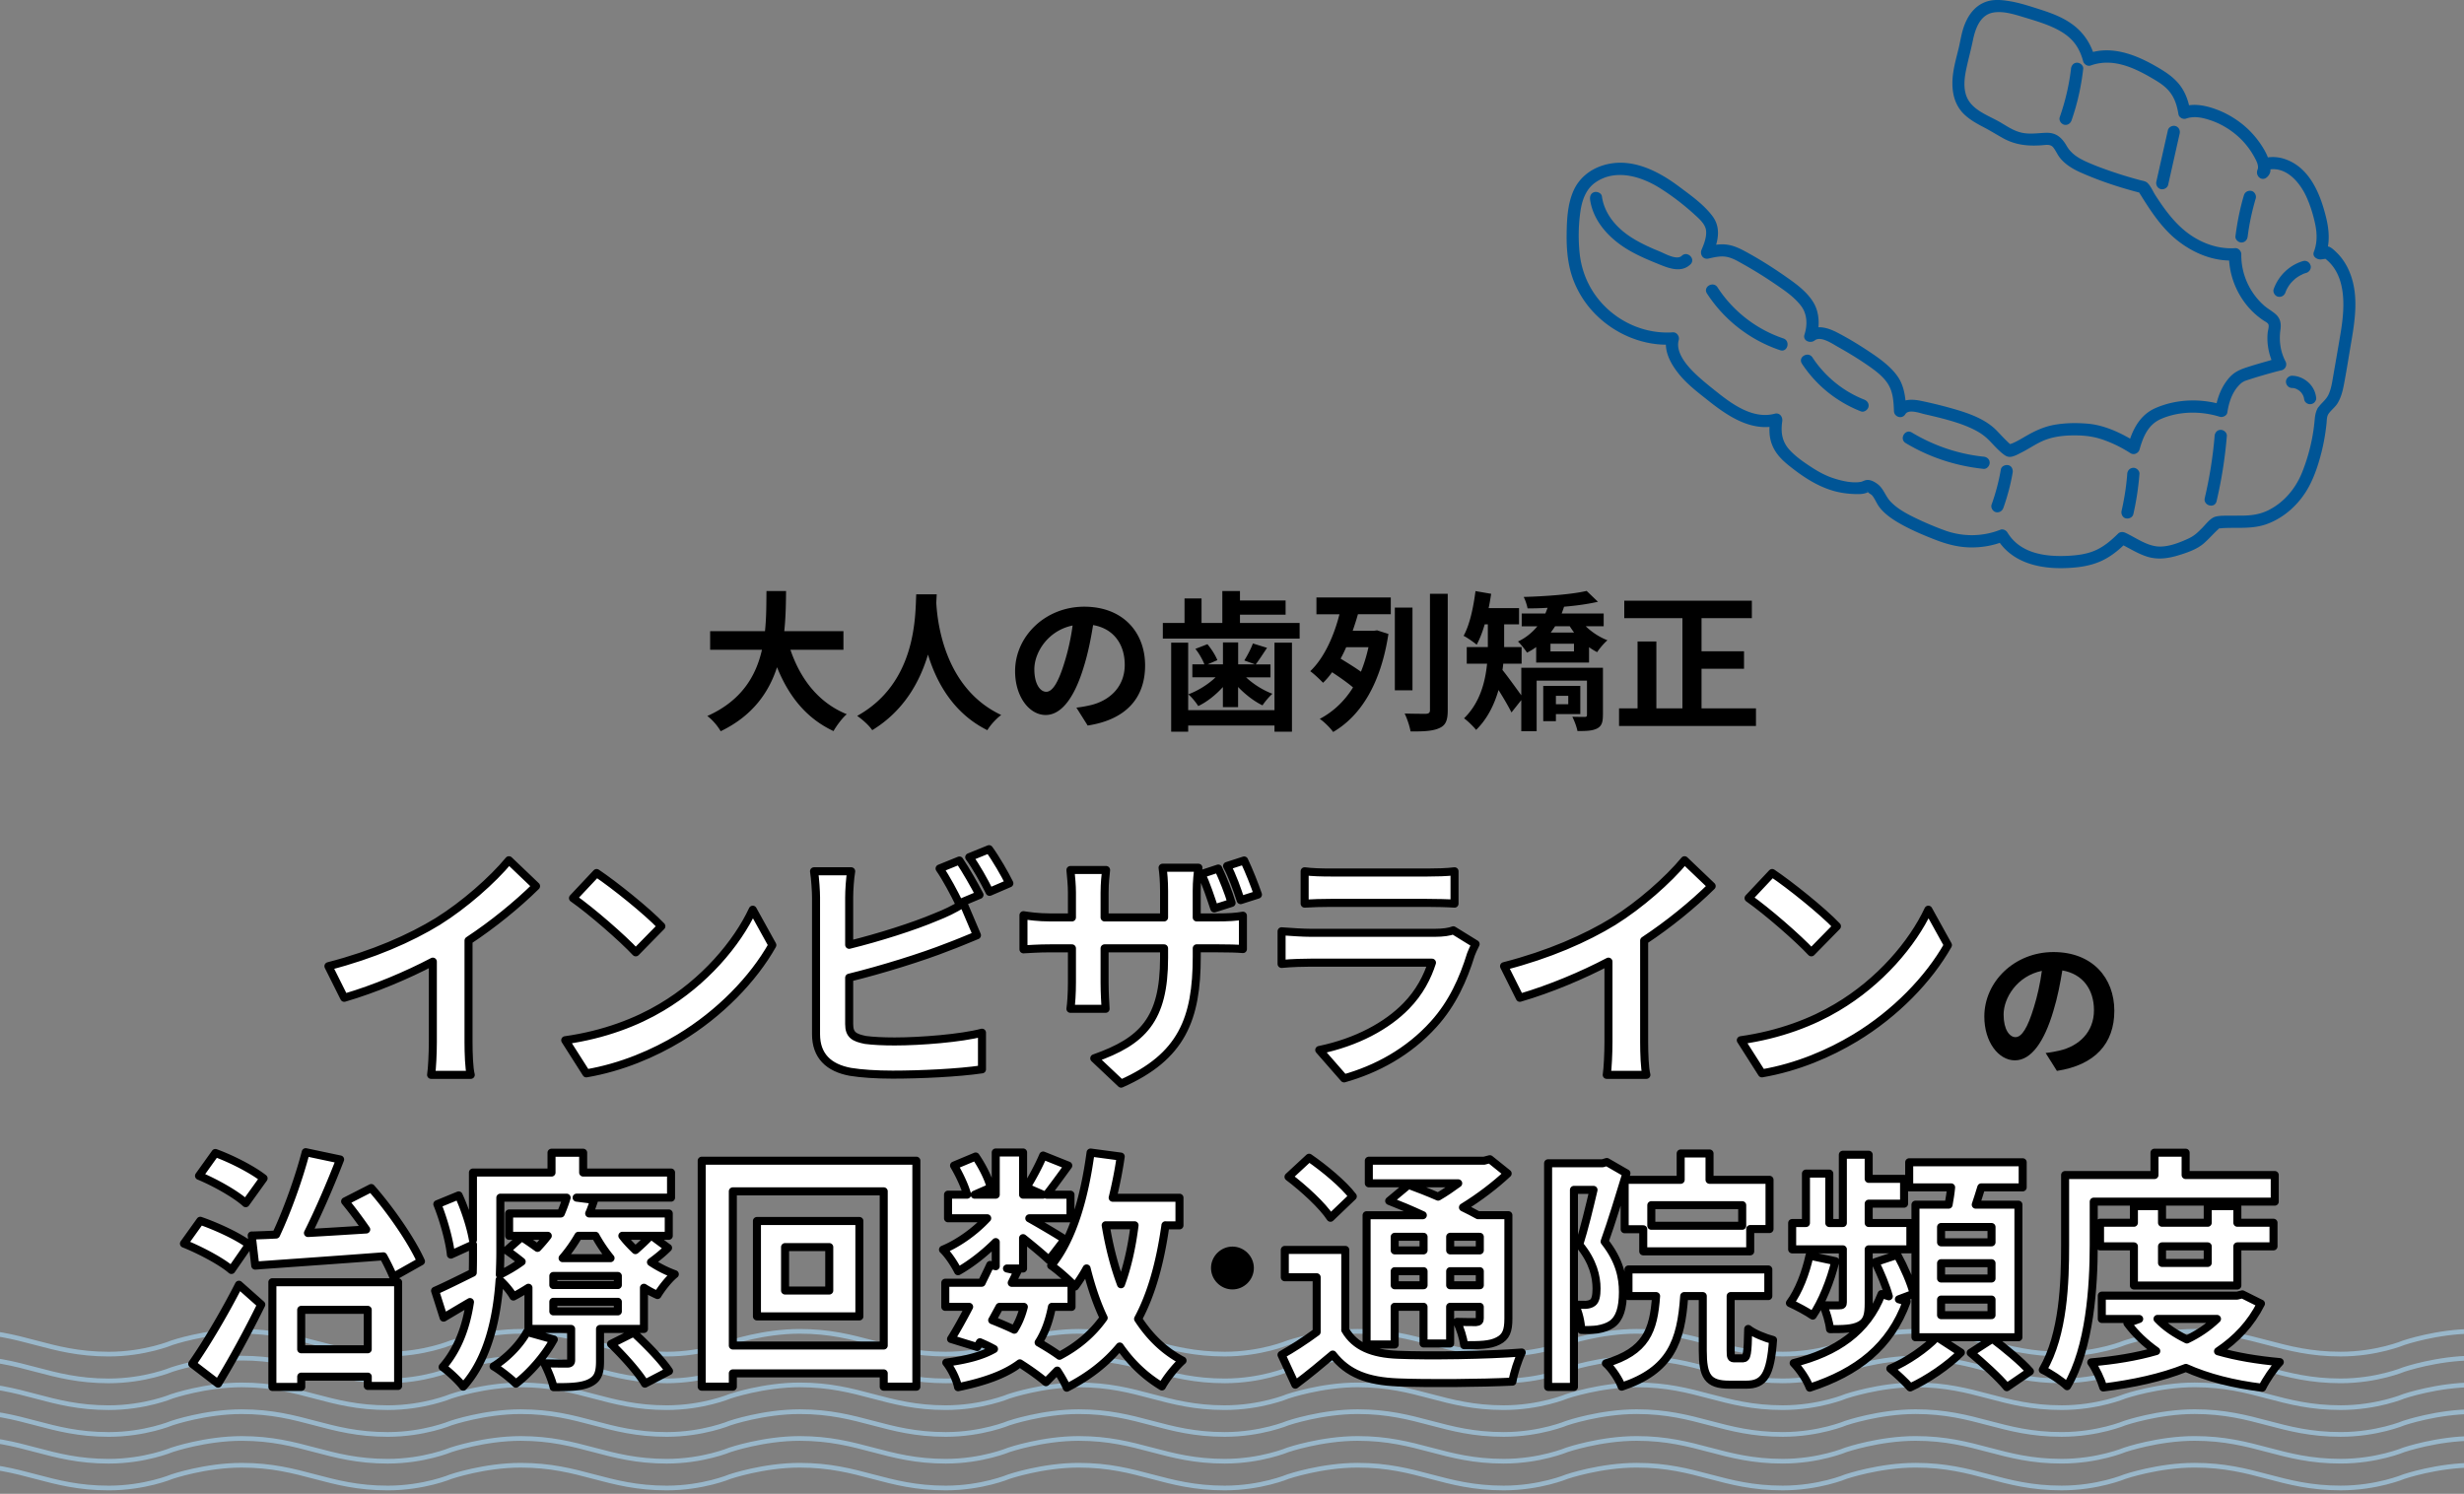
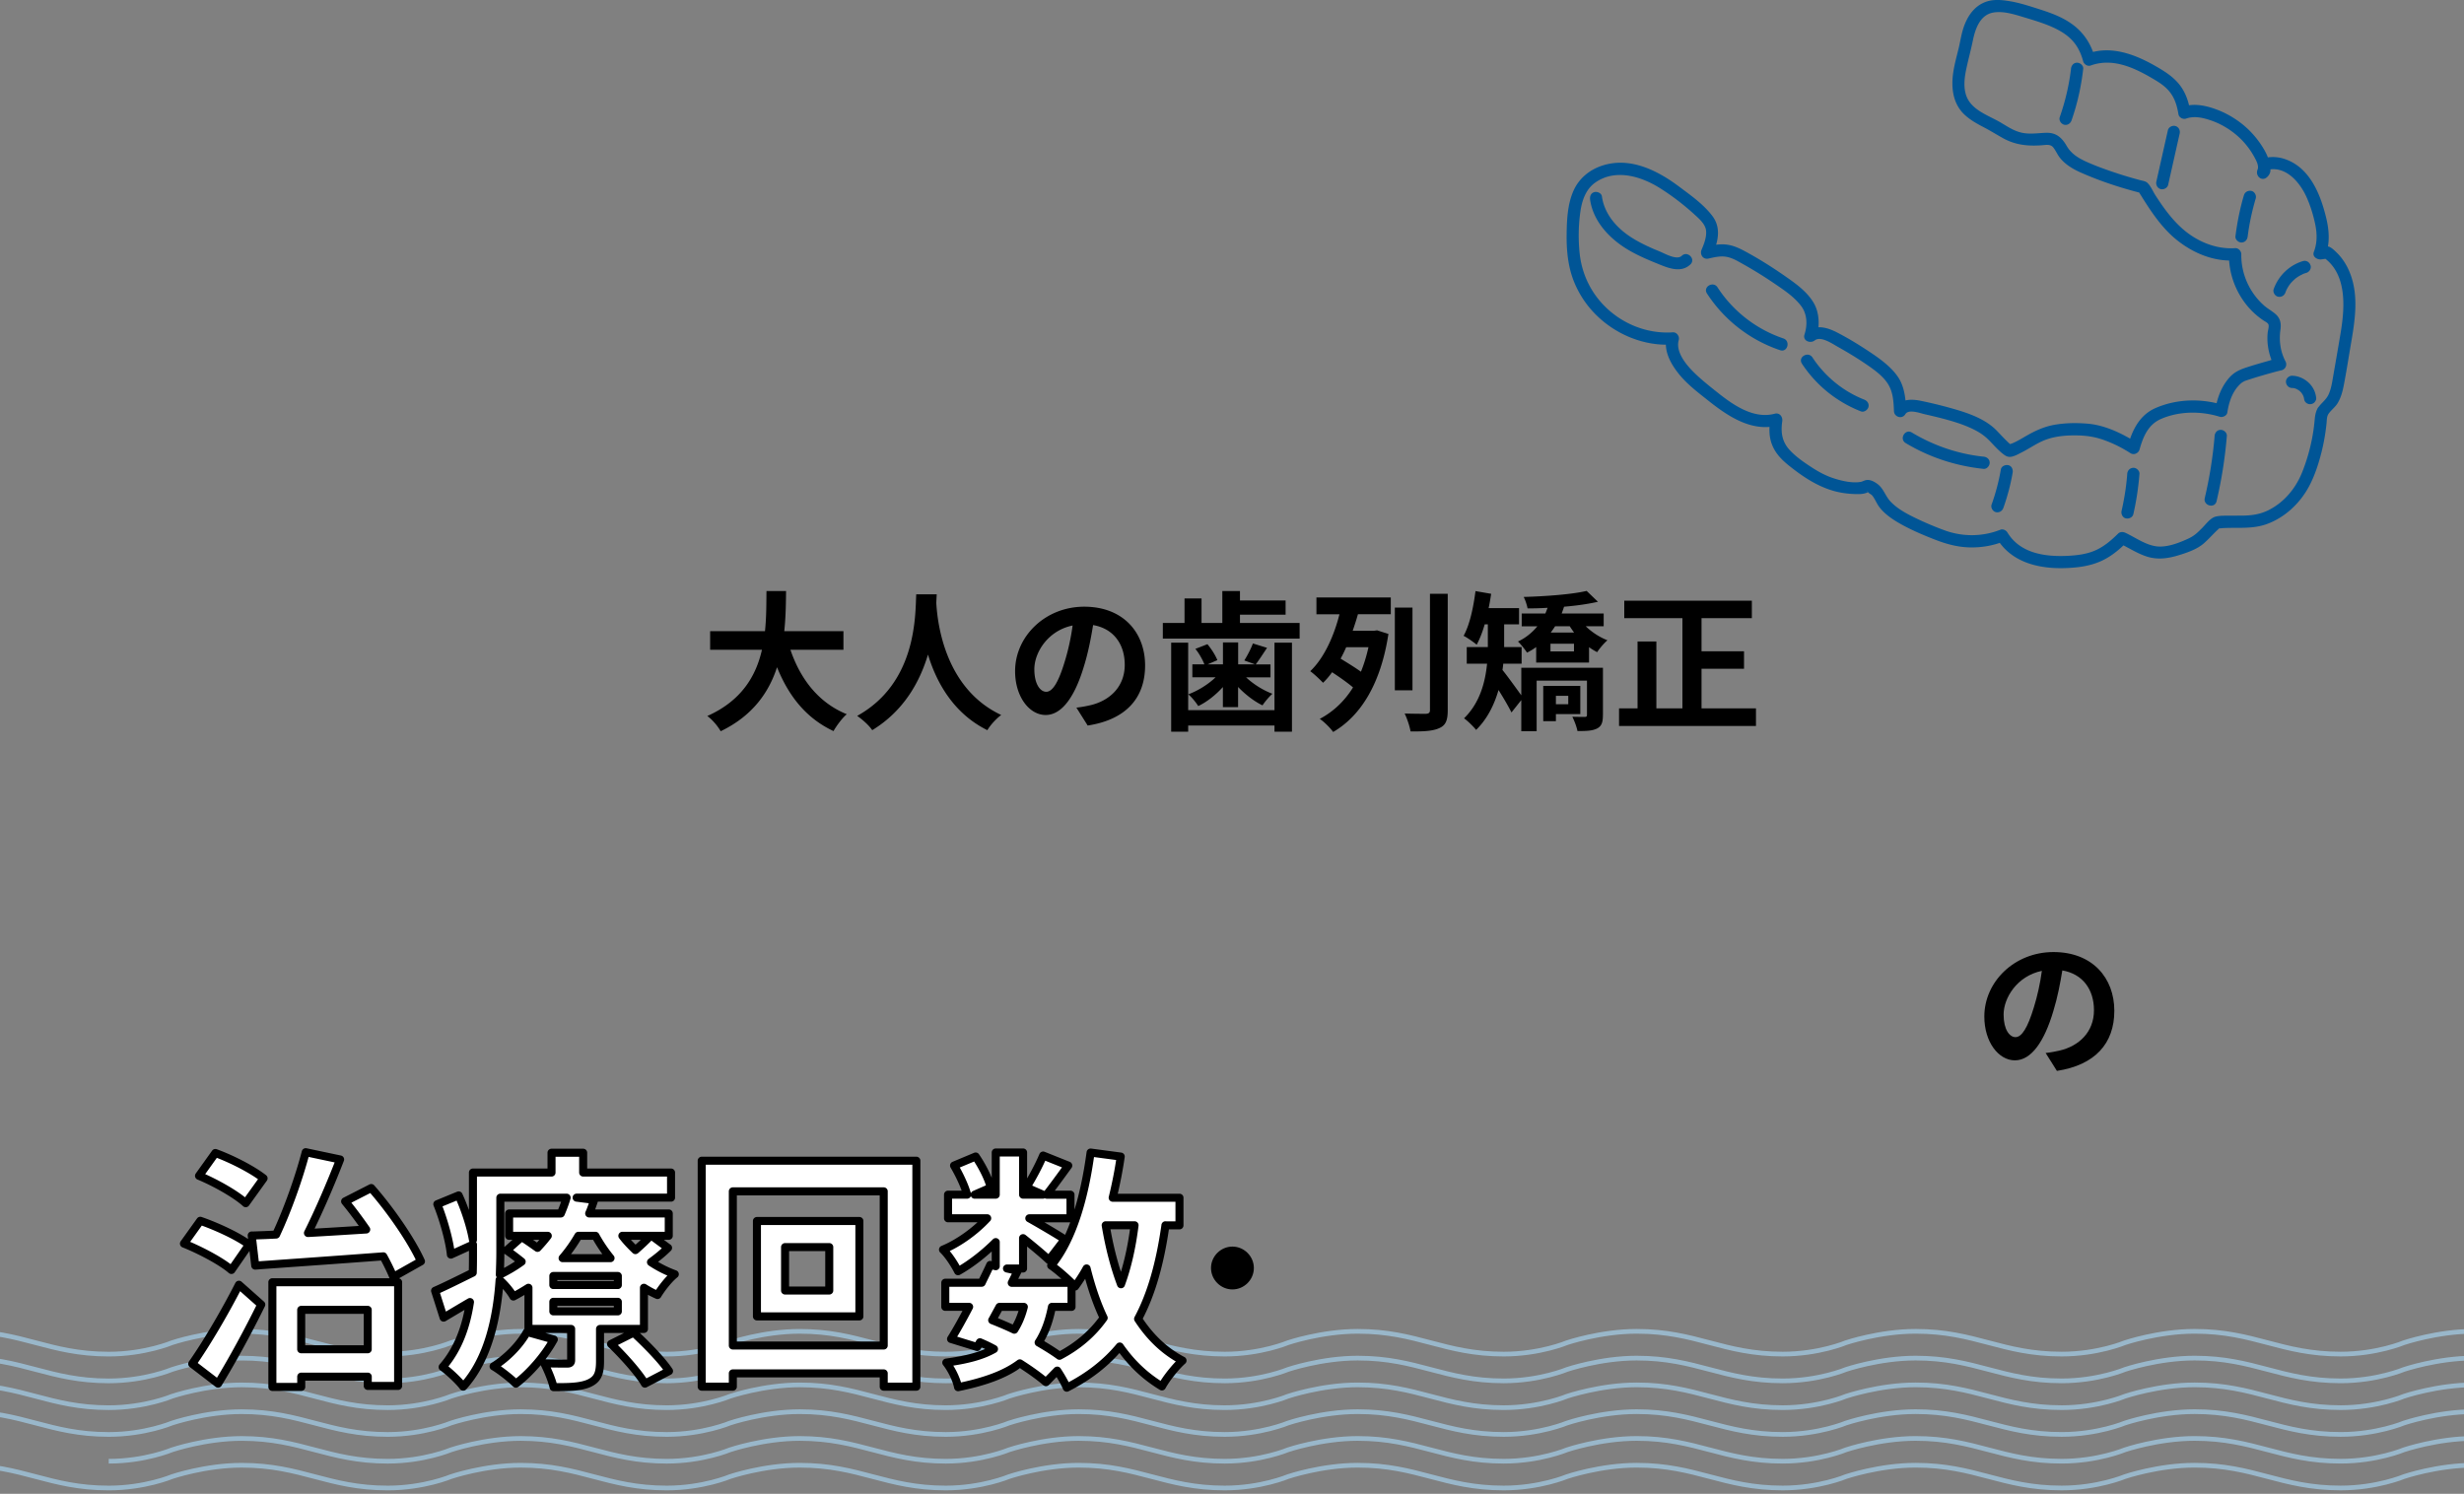
<svg xmlns="http://www.w3.org/2000/svg" viewBox="0 0 736 446.26">
  <rect x="0" y="0" width="736" height="446.26" fill="#808080" stroke="none" />
  <defs>
    <clipPath id="a">
      <path d="M0 396.26h736v50H0z" style="fill:none" />
    </clipPath>
  </defs>
  <path d="M695.37 123.88c.79-1.29 2.12-2.16 2.91-3.48.96-1.61 1.46-3.48 1.81-5.31.77-3.97 1.39-7.97 2.07-11.96 1.31-7.62 2.67-15.66-.81-22.92-.82-1.7-1.93-3.32-3.27-4.65-.61-.6-1.33-1.32-2.09-1.73-1.01-.54-2.51-.02-3.6.13l2.25 2.25c1.44-3.71 1.05-7.78.09-11.56s-2.18-7.35-4.2-10.51-4.66-5.5-8.11-6.65c-1.62-.54-3.35-.71-5.04-.47-1.03.14-1.87.35-2.41 1.33-.19.34-.27.68-.34 1.05-.05.26-.08.53-.08.8-.03.38-.01.42.04.1l2.87 2.21c1.36-3.22-.16-6.35-1.94-9.08-1.62-2.48-3.63-4.69-5.95-6.51s-4.97-3.31-7.8-4.33c-3.08-1.11-6.63-1.82-9.8-.68l2.25 1.27c-.44-2.69-1.31-5.33-2.94-7.54-1.86-2.52-4.4-4.15-7.07-5.7-6.24-3.62-13.53-6.5-20.71-3.91l2.25 1.27c-1.07-4.03-3.25-7.44-6.6-9.93s-7.21-3.74-11.04-4.95c-2.67-.85-5.36-1.69-8.13-2.12-2.16-.34-4.38-.53-6.5.14-3.72 1.19-5.88 4.44-7.03 8-.64 1.97-.92 4.02-1.41 6.03-.58 2.37-1.24 4.73-1.6 7.15-.69 4.66-.13 9.5 3.56 12.81 1.62 1.46 3.53 2.53 5.45 3.53s3.81 2.17 5.73 3.25c3.75 2.11 7.5 2.49 11.73 2.18 1.17-.09 2.56-.4 3.39.64.76.95 1.22 2.11 1.98 3.08 1.65 2.09 4 3.44 6.4 4.5 5.79 2.55 11.85 4.53 17.97 6.08l-1.09-.84c3.26 5.26 6.66 10.78 11.52 14.73s11.11 6.64 17.54 6.2l-1.83-1.83c-.09 6.24 2.4 12.39 6.77 16.85 1.08 1.1 2.28 2.08 3.56 2.94.42.28 1.26.67 1.46 1.18.24.63-.17 1.86-.23 2.53-.34 3.57.5 7.16 2.15 10.32l2.5-2.5c-1.29-.68-3.32.24-4.6.59-2.19.61-4.37 1.24-6.52 1.95s-3.75 1.51-5.21 3.26c-2.17 2.59-3.41 5.85-3.91 9.17l2.25-1.27c-6.51-2.01-13.89-1.83-20.18.94-4.81 2.12-6.92 6.6-8.29 11.41l2.68-1.09c-4.3-2.75-9.51-5.25-14.66-5.67-3.36-.28-6.81-.24-10.13.38-3.05.57-5.76 1.86-8.43 3.41-1.21.7-2.41 1.42-3.69 1.99-.33.15-.75.24-1.06.42l-.19.07c-.54.15-.25.21.88.18-.06.07-.5-.33-.58-.4-1.43-1.26-2.69-2.69-4.02-4.05-3.52-3.6-8.9-5.32-13.63-6.65-2.96-.83-5.98-1.56-8.99-2.18-2.78-.57-6.11-.59-7.74 2.16l3.4.92c-.13-3.46-.44-7.21-2.43-10.17s-5.25-5.36-8.26-7.37c-3.21-2.15-6.55-4.2-9.99-5.97-2.98-1.54-6.38-2.44-9.23-.18l3.05 1.78c1.08-3.36 1.02-7.44-.83-10.52-2.08-3.48-5.66-5.92-8.92-8.19-3.62-2.51-7.36-4.85-11.23-6.96-1.77-.97-3.62-1.86-5.64-2.14-2.21-.31-4.4.15-6.56.63l2.06 2.68c1.7-3.94 2.89-8.17.08-11.89-2.66-3.51-6.48-6.18-9.98-8.8-6.57-4.92-14.84-9.01-23.15-6.16-3.72 1.28-6.77 3.84-8.37 7.47-1.79 4.07-1.98 8.78-2.03 13.16-.05 4.65.41 9.46 2.14 13.81 1.44 3.63 3.58 6.93 6.31 9.72 6 6.15 14.64 9.79 23.26 9.2l-1.76-2.31c-1.19 4.2 1.33 8.46 3.96 11.58 2.45 2.91 5.64 5.3 8.61 7.66 5.75 4.57 12.91 9.31 20.61 7.24l-2.25-2.25c-.47 3.22-.56 6.18.99 9.14 1.39 2.66 3.69 4.5 6.02 6.28 4.37 3.35 9.2 6.18 14.72 7.02 1.34.2 2.7.32 4.06.33.76 0 1.54 0 2.28-.19.15-.04.3-.08.45-.13.22-.07.98-.29.64-.27.41-.03-.12-.04-.11-.01.03.19-.51-.73.25.17.3.35.82.5 1.13.89.83 1.04 1.29 2.34 2.09 3.41 1.82 2.42 4.78 4.23 7.42 5.63 2.95 1.57 6.06 2.88 9.17 4.09 3.34 1.3 6.67 2.23 10.27 2.33s7.06-.49 10.33-1.79l-2.06-.84c4.41 7.29 12.84 9.14 20.82 8.8 3.41-.14 6.82-.58 9.98-1.94s5.61-3.43 7.95-5.74l-2.21.29c2.81 1.31 5.42 3.09 8.4 4.01 3.14.97 6.27.5 9.35-.44 2.57-.79 5.44-1.76 7.5-3.54 1.52-1.32 2.83-2.87 4.32-4.22.09-.09.19-.17.29-.26.22-.18-.06-.11.09-.07.43.1-1.07.03-.02.06.35.01.73-.06 1.09-.08 1.58-.09 3.17-.07 4.76-.08 2.87 0 5.69-.16 8.4-1.16 5.33-1.98 9.71-6.09 12.42-11.06 1.77-3.26 2.95-6.93 3.85-10.52.48-1.93.86-3.88 1.14-5.84.13-.92.25-1.84.34-2.76.08-.82.05-1.71.43-2.46 1.07-2.09-2.08-3.94-3.15-1.84-.71 1.39-.78 2.78-.93 4.31-.17 1.66-.42 3.31-.75 4.95-.66 3.3-1.61 6.53-2.85 9.66-1.93 4.9-5.47 9.19-10.26 11.52-2.38 1.16-4.88 1.52-7.5 1.55-1.32.02-2.65 0-3.97.02s-2.95-.06-4.26.31c-1.53.44-2.85 2.29-3.92 3.36-1.55 1.56-2.45 2.42-4.4 3.3-2.86 1.29-6.52 2.7-9.7 2.12s-5.95-2.63-8.85-3.98c-.75-.35-1.6-.32-2.21.29-1.97 1.95-4.09 3.77-6.64 4.92s-5.45 1.53-8.25 1.67c-6.76.34-14.31-.66-18.12-6.97-.38-.63-1.31-1.13-2.06-.84-5.37 2.13-11.25 2.18-16.67.21a95.019 95.019 0 0 1-8.71-3.68c-2.67-1.29-5.53-2.82-7.56-5.02-1.52-1.65-2.02-3.9-3.94-5.25-.84-.59-1.84-1.15-2.89-1.11-.82.03-1.37.46-1.96.57-2.49.45-5.56-.26-7.93-1.01s-4.44-1.85-6.47-3.15c-2.42-1.56-5-3.31-6.94-5.45-2.25-2.5-2.59-5.27-2.13-8.5.19-1.33-.78-2.64-2.25-2.25-6.27 1.68-12.4-2.6-17.05-6.31-2.55-2.03-5.18-4.09-7.47-6.42s-5.09-5.95-4.15-9.27c.31-1.08-.57-2.39-1.76-2.31-6.54.45-13.07-1.73-18.17-5.84-5.56-4.49-8.95-10.77-9.68-17.88-.41-4.04-.35-8.29.23-12.32.47-3.34 1.62-6.74 4.5-8.74 5.91-4.12 13.5-1.88 19.09 1.59 3.7 2.3 7.29 5.06 10.51 8 1.34 1.22 3.22 2.84 3.44 4.75s-.58 3.99-1.32 5.72c-.62 1.44.4 3.06 2.06 2.68s3.51-.83 5.28-.53 3.22 1.18 4.7 2c3.37 1.88 6.66 3.91 9.85 6.09 2.79 1.91 5.78 3.88 7.84 6.62 1.84 2.44 1.91 5.68 1 8.5-.62 1.91 1.75 2.8 3.05 1.78 1.79-1.42 5.22.96 6.75 1.82 2.87 1.61 5.69 3.3 8.41 5.15 2.38 1.62 5.12 3.52 6.69 5.98s1.71 5.38 1.82 8.16c.07 1.78 2.45 2.52 3.4.92s4.39-.31 5.73 0c2.63.6 5.26 1.22 7.85 1.98s5.11 1.65 7.48 2.91c1.69.9 2.95 1.86 4.25 3.22 1.2 1.25 2.37 2.57 3.73 3.66.6.48 1.24.96 2.05.98 1.22.03 2.61-.81 3.67-1.34 2.5-1.25 4.79-2.96 7.45-3.88 2.9-1.01 5.97-1.24 9.03-1.19s5.61.46 8.41 1.5 5.23 2.29 7.62 3.82c1.01.64 2.37 0 2.68-1.09 1.08-3.83 2.56-7.47 6.43-9.15 5.48-2.38 11.92-2.39 17.55-.65.86.27 2.1-.32 2.25-1.27.41-2.71 1.27-5.57 3.08-7.69.43-.5.9-.98 1.45-1.36.09-.06.9-.46.34-.23.65-.26 1.33-.48 2-.69 1.91-.62 3.83-1.18 5.76-1.72.77-.22 1.55-.43 2.33-.63.27-.07.55-.13.82-.2.51-.14.08-.01 0-.02l-.92-.25h.01c1.64.86 3.35-.85 2.5-2.49-1.56-2.99-1.97-6.21-1.5-9.53.25-1.8-.04-3.33-1.46-4.58-1.08-.95-2.36-1.62-3.44-2.57-4.37-3.86-6.88-9.48-6.8-15.31.01-.94-.85-1.89-1.83-1.83-5.84.4-11.56-2.06-15.88-5.92-2.17-1.94-4.03-4.2-5.72-6.57-.77-1.09-1.52-2.21-2.24-3.33s-1.39-2.77-2.36-3.67c-.58-.54-1.43-.62-2.17-.82s-1.51-.41-2.26-.62c-1.66-.47-3.3-.98-4.94-1.52-3-1-6.01-2.07-8.89-3.37-2.42-1.1-4.51-2.38-5.87-4.72-1.44-2.47-3.12-4.01-6.14-3.92-2.38.07-4.78.49-7.14 0s-4.25-1.76-6.27-2.97c-3.81-2.29-9.23-3.81-10.59-8.58-.74-2.59-.32-5.35.24-7.93s1.3-5.29 1.85-7.96c.72-3.53 2.12-7.82 6.19-8.49 3.09-.52 6.54.65 9.46 1.53 2.68.81 5.4 1.62 7.96 2.75 2.1.93 4.14 2.08 5.77 3.71 1.83 1.82 2.93 4.09 3.59 6.57.24.9 1.32 1.61 2.25 1.27 6.27-2.27 12.45.39 17.89 3.54 2.14 1.24 4.33 2.5 5.85 4.52s2.09 4.21 2.48 6.54c.15.93 1.39 1.58 2.25 1.27 2.48-.89 5.09-.27 7.51.56 2.26.77 4.39 1.93 6.31 3.35s3.51 3.02 4.87 4.86c.7.95 1.33 1.96 1.88 3 .49.93 1.26 2.39.8 3.47-.77 1.82 1.24 3.73 2.87 2.21.47-.44.79-.95.94-1.58.1-.45-.04-1.03.22-1.4l-1.09.84c5.45-1.28 9.62 3.6 11.64 8.02 1.15 2.51 1.99 5.23 2.58 7.92.63 2.87.74 5.77-.34 8.55-.57 1.46 1.04 2.41 2.25 2.25.73-.1 1.46-.21 2.19-.31l-1.41-.18c6.81 4.9 6.23 14.58 5.06 21.87-.73 4.49-1.53 8.98-2.31 13.47-.32 1.85-.59 3.8-1.39 5.52s-2.35 2.65-3.29 4.19c-1.23 2.01 1.92 3.84 3.15 1.84Z" style="fill:#005596" />
  <path d="M474.96 59.63c.95 6.65 5.97 11.82 11.55 15.1 3.09 1.81 6.42 3.17 9.74 4.5 2.82 1.13 6.18 2.14 8.67-.23 1.7-1.62-.88-4.2-2.58-2.58-1.48 1.42-5.09-.69-6.57-1.29-2.81-1.15-5.59-2.4-8.17-4.01-4.53-2.82-8.34-7.02-9.11-12.46-.14-.98-1.38-1.5-2.25-1.27-1.05.28-1.41 1.27-1.27 2.25ZM509.87 87.67a42.092 42.092 0 0 0 21.85 16.95c2.23.75 3.19-2.77.97-3.52-8.04-2.7-15.06-8.15-19.67-15.27-1.27-1.96-4.43-.14-3.15 1.84ZM538.23 108.63c4.26 6.48 10.41 11.43 17.62 14.26.92.36 2-.4 2.25-1.27.28-1.03-.35-1.88-1.27-2.25-6.28-2.46-11.74-6.95-15.44-12.58-1.28-1.96-4.45-.13-3.15 1.84ZM592.48 136.42c-7.57-.79-14.89-3.29-21.41-7.21-2.02-1.21-3.86 1.94-1.84 3.15 7.1 4.27 15.03 6.85 23.26 7.71.98.1 1.83-.91 1.83-1.83 0-1.07-.84-1.72-1.83-1.83ZM635.41 141.57c-.29 3.76-.84 7.31-1.69 11.03-.21.93.28 2.02 1.27 2.25.93.21 2.02-.28 2.25-1.27.9-3.95 1.5-7.96 1.82-12 .07-.95-.89-1.87-1.83-1.83-1.05.05-1.75.8-1.83 1.83ZM661.51 130.24c-.52 6.25-1.51 12.43-2.94 18.53-.54 2.28 2.98 3.26 3.52.97a132.52 132.52 0 0 0 3.07-19.5c.08-.98-.9-1.83-1.83-1.83-1.06 0-1.74.84-1.83 1.83ZM691.86 118.93c-.12-1-.36-1.89-.85-2.78-.38-.71-.91-1.37-1.5-1.91-1.34-1.21-3.04-1.96-4.86-1.99-.96-.02-1.87.85-1.83 1.83s.8 1.81 1.83 1.83c.2 0 .4.02.61.04l-.49-.07c.45.06.89.19 1.31.36l-.44-.18c.47.2.9.45 1.31.76l-.37-.29c.4.31.76.67 1.07 1.07l-.29-.37c.29.38.53.8.73 1.24l-.18-.44c.17.42.3.86.36 1.31l-.07-.49v.08c.07.5.17.92.54 1.29.32.32.84.55 1.29.53s.96-.18 1.29-.53c.3-.33.59-.82.53-1.29ZM687.94 77.99c-4.1 1.2-7.36 4.37-8.79 8.38-.32.9.36 2.04 1.27 2.25 1.02.23 1.9-.31 2.25-1.27.04-.1.07-.21.11-.31.04-.11.22-.45-.02.03.1-.2.18-.4.28-.6a11.021 11.021 0 0 1 .99-1.59c.23-.32-.27.33-.02.02.07-.09.14-.17.21-.26.27-.32.57-.63.88-.92.15-.14.3-.28.45-.41.08-.07.17-.14.26-.21.31-.25-.34.25-.02.01.35-.25.69-.49 1.06-.7s.76-.38 1.13-.58c-.45.24-.15.06-.03.01.1-.04.21-.08.31-.12.21-.07.42-.14.63-.2.92-.27 1.58-1.3 1.27-2.25s-1.26-1.56-2.25-1.27ZM670.26 58.32c-1.19 4.02-2.01 8.13-2.53 12.29-.12.95.92 1.87 1.83 1.83 1.09-.05 1.7-.81 1.83-1.83.46-3.71 1.31-7.63 2.4-11.32.27-.92-.33-2.03-1.27-2.25s-1.96.29-2.25 1.27ZM647.55 38.92c-1.15 5.1-2.29 10.21-3.44 15.31-.22.96.29 1.98 1.27 2.25.92.25 2.03-.31 2.25-1.27 1.15-5.1 2.29-10.21 3.44-15.31.22-.96-.29-1.98-1.27-2.25-.92-.25-2.03.31-2.25 1.27ZM618.61 20.55c-.57 4.92-1.73 9.77-3.36 14.44-.33.93.37 2 1.27 2.25 1.01.28 1.92-.34 2.25-1.27 1.75-5 2.89-10.16 3.49-15.41.11-.98-.92-1.83-1.83-1.83-1.08 0-1.71.84-1.83 1.83ZM597.66 140.24c-.62 3.57-1.54 7.09-2.77 10.5-.32.9.36 2.04 1.27 2.25 1.03.23 1.9-.31 2.25-1.27 1.22-3.41 2.15-6.93 2.77-10.5.16-.94-.25-2.01-1.27-2.25-.89-.2-2.07.27-2.25 1.27Z" style="fill:#005596" />
  <g style="clip-path:url(#a)">
-     <path d="M768.04 402.93c-9.32-2.01-16.85-5.22-29.17-5.22-10.83 0-20.83 3.4-20.83 3.4s-8.05 3.4-18.88 3.4c-17.92 0-25.7-6.8-43.62-6.8-10.83 0-20.83 3.4-20.83 3.4s-8.06 3.4-18.89 3.4c-17.92 0-25.69-6.8-43.61-6.8-10.83 0-20.83 3.4-20.83 3.4s-8.05 3.4-18.89 3.4c-17.92 0-25.7-6.8-43.61-6.8-10.83 0-20.83 3.4-20.83 3.4s-8.06 3.4-18.89 3.4c-17.92 0-25.69-6.8-43.61-6.8-10.84 0-20.84 3.4-20.84 3.4s-8.05 3.4-18.89 3.4c-17.92 0-25.69-6.8-43.6-6.8-10.84 0-20.84 3.4-20.84 3.4s-8.06 3.4-18.89 3.4c-17.91 0-25.69-6.8-43.61-6.8-10.84 0-20.84 3.4-20.84 3.4s-8.05 3.4-18.89 3.4c-17.92 0-25.69-6.8-43.61-6.8-10.84 0-20.84 3.4-20.84 3.4s-8.06 3.4-18.89 3.4c-17.92 0-25.69-6.8-43.61-6.8-10.83 0-20.83 3.4-20.83 3.4s-8.06 3.4-18.89 3.4c-17.92 0-25.69-6.8-43.61-6.8-10.83 0-20.83 3.4-20.83 3.4M768.04 410.93c-9.32-2.01-16.85-5.22-29.17-5.22-10.83 0-20.83 3.4-20.83 3.4s-8.05 3.4-18.88 3.4c-17.92 0-25.7-6.8-43.62-6.8-10.83 0-20.83 3.4-20.83 3.4s-8.06 3.4-18.89 3.4c-17.92 0-25.69-6.8-43.61-6.8-10.83 0-20.83 3.4-20.83 3.4s-8.05 3.4-18.89 3.4c-17.92 0-25.7-6.8-43.61-6.8-10.83 0-20.83 3.4-20.83 3.4s-8.06 3.4-18.89 3.4c-17.92 0-25.69-6.8-43.61-6.8-10.84 0-20.84 3.4-20.84 3.4s-8.05 3.4-18.89 3.4c-17.92 0-25.69-6.8-43.6-6.8-10.84 0-20.84 3.4-20.84 3.4s-8.06 3.4-18.89 3.4c-17.91 0-25.69-6.8-43.61-6.8-10.84 0-20.84 3.4-20.84 3.4s-8.05 3.4-18.89 3.4c-17.92 0-25.69-6.8-43.61-6.8-10.84 0-20.84 3.4-20.84 3.4s-8.06 3.4-18.89 3.4c-17.92 0-25.69-6.8-43.61-6.8-10.83 0-20.83 3.4-20.83 3.4s-8.06 3.4-18.89 3.4c-17.92 0-25.69-6.8-43.61-6.8-10.83 0-20.83 3.4-20.83 3.4M768.04 418.93c-9.32-2.01-16.85-5.22-29.17-5.22-10.83 0-20.83 3.4-20.83 3.4s-8.05 3.4-18.88 3.4c-17.92 0-25.7-6.8-43.62-6.8-10.83 0-20.83 3.4-20.83 3.4s-8.06 3.4-18.89 3.4c-17.92 0-25.69-6.8-43.61-6.8-10.83 0-20.83 3.4-20.83 3.4s-8.05 3.4-18.89 3.4c-17.92 0-25.7-6.8-43.61-6.8-10.83 0-20.83 3.4-20.83 3.4s-8.06 3.4-18.89 3.4c-17.92 0-25.69-6.8-43.61-6.8-10.84 0-20.84 3.4-20.84 3.4s-8.05 3.4-18.89 3.4c-17.92 0-25.69-6.8-43.6-6.8-10.84 0-20.84 3.4-20.84 3.4s-8.06 3.4-18.89 3.4c-17.91 0-25.69-6.8-43.61-6.8-10.84 0-20.84 3.4-20.84 3.4s-8.05 3.4-18.89 3.4c-17.92 0-25.69-6.8-43.61-6.8-10.84 0-20.84 3.4-20.84 3.4s-8.06 3.4-18.89 3.4c-17.92 0-25.69-6.8-43.61-6.8-10.83 0-20.83 3.4-20.83 3.4s-8.06 3.4-18.89 3.4c-17.92 0-25.69-6.8-43.61-6.8-10.83 0-20.83 3.4-20.83 3.4M768.04 426.93c-9.32-2.01-16.85-5.22-29.17-5.22-10.83 0-20.83 3.4-20.83 3.4s-8.05 3.4-18.88 3.4c-17.92 0-25.7-6.8-43.62-6.8-10.83 0-20.83 3.4-20.83 3.4s-8.06 3.4-18.89 3.4c-17.92 0-25.69-6.8-43.61-6.8-10.83 0-20.83 3.4-20.83 3.4s-8.05 3.4-18.89 3.4c-17.92 0-25.7-6.8-43.61-6.8-10.83 0-20.83 3.4-20.83 3.4s-8.06 3.4-18.89 3.4c-17.92 0-25.69-6.8-43.61-6.8-10.84 0-20.84 3.4-20.84 3.4s-8.05 3.4-18.89 3.4c-17.92 0-25.69-6.8-43.6-6.8-10.84 0-20.84 3.4-20.84 3.4s-8.06 3.4-18.89 3.4c-17.91 0-25.69-6.8-43.61-6.8-10.84 0-20.84 3.4-20.84 3.4s-8.05 3.4-18.89 3.4c-17.92 0-25.69-6.8-43.61-6.8-10.84 0-20.84 3.4-20.84 3.4s-8.06 3.4-18.89 3.4c-17.92 0-25.69-6.8-43.61-6.8-10.83 0-20.83 3.4-20.83 3.4s-8.06 3.4-18.89 3.4c-17.92 0-25.69-6.8-43.61-6.8-10.83 0-20.83 3.4-20.83 3.4M768.04 434.93c-9.32-2.01-16.85-5.22-29.17-5.22-10.83 0-20.83 3.4-20.83 3.4s-8.05 3.4-18.88 3.4c-17.92 0-25.7-6.8-43.62-6.8-10.83 0-20.83 3.4-20.83 3.4s-8.06 3.4-18.89 3.4c-17.92 0-25.69-6.8-43.61-6.8-10.83 0-20.83 3.4-20.83 3.4s-8.05 3.4-18.89 3.4c-17.92 0-25.7-6.8-43.61-6.8-10.83 0-20.83 3.4-20.83 3.4s-8.06 3.4-18.89 3.4c-17.92 0-25.69-6.8-43.61-6.8-10.84 0-20.84 3.4-20.84 3.4s-8.05 3.4-18.89 3.4c-17.92 0-25.69-6.8-43.6-6.8-10.84 0-20.84 3.4-20.84 3.4s-8.06 3.4-18.89 3.4c-17.91 0-25.69-6.8-43.61-6.8-10.84 0-20.84 3.4-20.84 3.4s-8.05 3.4-18.89 3.4c-17.92 0-25.69-6.8-43.61-6.8-10.84 0-20.84 3.4-20.84 3.4s-8.06 3.4-18.89 3.4c-17.92 0-25.69-6.8-43.61-6.8-10.83 0-20.83 3.4-20.83 3.4s-8.06 3.4-18.89 3.4c-17.92 0-25.69-6.8-43.61-6.8-10.83 0-20.83 3.4-20.83 3.4M768.04 442.93c-9.32-2.01-16.85-5.22-29.17-5.22-10.83 0-20.83 3.4-20.83 3.4s-8.05 3.4-18.88 3.4c-17.92 0-25.7-6.8-43.62-6.8-10.83 0-20.83 3.4-20.83 3.4s-8.06 3.4-18.89 3.4c-17.92 0-25.69-6.8-43.61-6.8-10.83 0-20.83 3.4-20.83 3.4s-8.05 3.4-18.89 3.4c-17.92 0-25.7-6.8-43.61-6.8-10.83 0-20.83 3.4-20.83 3.4s-8.06 3.4-18.89 3.4c-17.92 0-25.69-6.8-43.61-6.8-10.84 0-20.84 3.4-20.84 3.4s-8.05 3.4-18.89 3.4c-17.92 0-25.69-6.8-43.6-6.8-10.84 0-20.84 3.4-20.84 3.4s-8.06 3.4-18.89 3.4c-17.91 0-25.69-6.8-43.61-6.8-10.84 0-20.84 3.4-20.84 3.4s-8.05 3.4-18.89 3.4c-17.92 0-25.69-6.8-43.61-6.8-10.84 0-20.84 3.4-20.84 3.4s-8.06 3.4-18.89 3.4c-17.92 0-25.69-6.8-43.61-6.8-10.83 0-20.83 3.4-20.83 3.4s-8.06 3.4-18.89 3.4c-17.92 0-25.69-6.8-43.61-6.8-10.83 0-20.83 3.4-20.83 3.4" style="fill:none;stroke:#99b7ca;stroke-miterlimit:10;stroke-width:1.4px" />
+     <path d="M768.04 402.93c-9.32-2.01-16.85-5.22-29.17-5.22-10.83 0-20.83 3.4-20.83 3.4s-8.05 3.4-18.88 3.4c-17.92 0-25.7-6.8-43.62-6.8-10.83 0-20.83 3.4-20.83 3.4s-8.06 3.4-18.89 3.4c-17.92 0-25.69-6.8-43.61-6.8-10.83 0-20.83 3.4-20.83 3.4s-8.05 3.4-18.89 3.4c-17.92 0-25.7-6.8-43.61-6.8-10.83 0-20.83 3.4-20.83 3.4s-8.06 3.4-18.89 3.4c-17.92 0-25.69-6.8-43.61-6.8-10.84 0-20.84 3.4-20.84 3.4s-8.05 3.4-18.89 3.4c-17.92 0-25.69-6.8-43.6-6.8-10.84 0-20.84 3.4-20.84 3.4s-8.06 3.4-18.89 3.4c-17.91 0-25.69-6.8-43.61-6.8-10.84 0-20.84 3.4-20.84 3.4s-8.05 3.4-18.89 3.4c-17.92 0-25.69-6.8-43.61-6.8-10.84 0-20.84 3.4-20.84 3.4s-8.06 3.4-18.89 3.4c-17.92 0-25.69-6.8-43.61-6.8-10.83 0-20.83 3.4-20.83 3.4s-8.06 3.4-18.89 3.4c-17.92 0-25.69-6.8-43.61-6.8-10.83 0-20.83 3.4-20.83 3.4M768.04 410.93c-9.32-2.01-16.85-5.22-29.17-5.22-10.83 0-20.83 3.4-20.83 3.4s-8.05 3.4-18.88 3.4c-17.92 0-25.7-6.8-43.62-6.8-10.83 0-20.83 3.4-20.83 3.4s-8.06 3.4-18.89 3.4c-17.92 0-25.69-6.8-43.61-6.8-10.83 0-20.83 3.4-20.83 3.4s-8.05 3.4-18.89 3.4c-17.92 0-25.7-6.8-43.61-6.8-10.83 0-20.83 3.4-20.83 3.4s-8.06 3.4-18.89 3.4c-17.92 0-25.69-6.8-43.61-6.8-10.84 0-20.84 3.4-20.84 3.4s-8.05 3.4-18.89 3.4c-17.92 0-25.69-6.8-43.6-6.8-10.84 0-20.84 3.4-20.84 3.4s-8.06 3.4-18.89 3.4c-17.91 0-25.69-6.8-43.61-6.8-10.84 0-20.84 3.4-20.84 3.4s-8.05 3.4-18.89 3.4c-17.92 0-25.69-6.8-43.61-6.8-10.84 0-20.84 3.4-20.84 3.4s-8.06 3.4-18.89 3.4c-17.92 0-25.69-6.8-43.61-6.8-10.83 0-20.83 3.4-20.83 3.4s-8.06 3.4-18.89 3.4c-17.92 0-25.69-6.8-43.61-6.8-10.83 0-20.83 3.4-20.83 3.4M768.04 418.93c-9.32-2.01-16.85-5.22-29.17-5.22-10.83 0-20.83 3.4-20.83 3.4s-8.05 3.4-18.88 3.4c-17.92 0-25.7-6.8-43.62-6.8-10.83 0-20.83 3.4-20.83 3.4s-8.06 3.4-18.89 3.4c-17.92 0-25.69-6.8-43.61-6.8-10.83 0-20.83 3.4-20.83 3.4s-8.05 3.4-18.89 3.4c-17.92 0-25.7-6.8-43.61-6.8-10.83 0-20.83 3.4-20.83 3.4s-8.06 3.4-18.89 3.4c-17.92 0-25.69-6.8-43.61-6.8-10.84 0-20.84 3.4-20.84 3.4s-8.05 3.4-18.89 3.4c-17.92 0-25.69-6.8-43.6-6.8-10.84 0-20.84 3.4-20.84 3.4s-8.06 3.4-18.89 3.4c-17.91 0-25.69-6.8-43.61-6.8-10.84 0-20.84 3.4-20.84 3.4s-8.05 3.4-18.89 3.4c-17.92 0-25.69-6.8-43.61-6.8-10.84 0-20.84 3.4-20.84 3.4s-8.06 3.4-18.89 3.4c-17.92 0-25.69-6.8-43.61-6.8-10.83 0-20.83 3.4-20.83 3.4s-8.06 3.4-18.89 3.4c-17.92 0-25.69-6.8-43.61-6.8-10.83 0-20.83 3.4-20.83 3.4M768.04 426.93c-9.32-2.01-16.85-5.22-29.17-5.22-10.83 0-20.83 3.4-20.83 3.4s-8.05 3.4-18.88 3.4c-17.92 0-25.7-6.8-43.62-6.8-10.83 0-20.83 3.4-20.83 3.4s-8.06 3.4-18.89 3.4c-17.92 0-25.69-6.8-43.61-6.8-10.83 0-20.83 3.4-20.83 3.4s-8.05 3.4-18.89 3.4c-17.92 0-25.7-6.8-43.61-6.8-10.83 0-20.83 3.4-20.83 3.4s-8.06 3.4-18.89 3.4c-17.92 0-25.69-6.8-43.61-6.8-10.84 0-20.84 3.4-20.84 3.4s-8.05 3.4-18.89 3.4c-17.92 0-25.69-6.8-43.6-6.8-10.84 0-20.84 3.4-20.84 3.4s-8.06 3.4-18.89 3.4c-17.91 0-25.69-6.8-43.61-6.8-10.84 0-20.84 3.4-20.84 3.4s-8.05 3.4-18.89 3.4c-17.92 0-25.69-6.8-43.61-6.8-10.84 0-20.84 3.4-20.84 3.4s-8.06 3.4-18.89 3.4c-17.92 0-25.69-6.8-43.61-6.8-10.83 0-20.83 3.4-20.83 3.4s-8.06 3.4-18.89 3.4c-17.92 0-25.69-6.8-43.61-6.8-10.83 0-20.83 3.4-20.83 3.4M768.04 434.93c-9.32-2.01-16.85-5.22-29.17-5.22-10.83 0-20.83 3.4-20.83 3.4s-8.05 3.4-18.88 3.4c-17.92 0-25.7-6.8-43.62-6.8-10.83 0-20.83 3.4-20.83 3.4s-8.06 3.4-18.89 3.4c-17.92 0-25.69-6.8-43.61-6.8-10.83 0-20.83 3.4-20.83 3.4s-8.05 3.4-18.89 3.4c-17.92 0-25.7-6.8-43.61-6.8-10.83 0-20.83 3.4-20.83 3.4s-8.06 3.4-18.89 3.4c-17.92 0-25.69-6.8-43.61-6.8-10.84 0-20.84 3.4-20.84 3.4s-8.05 3.4-18.89 3.4c-17.92 0-25.69-6.8-43.6-6.8-10.84 0-20.84 3.4-20.84 3.4s-8.06 3.4-18.89 3.4c-17.91 0-25.69-6.8-43.61-6.8-10.84 0-20.84 3.4-20.84 3.4s-8.05 3.4-18.89 3.4c-17.92 0-25.69-6.8-43.61-6.8-10.84 0-20.84 3.4-20.84 3.4s-8.06 3.4-18.89 3.4c-17.92 0-25.69-6.8-43.61-6.8-10.83 0-20.83 3.4-20.83 3.4s-8.06 3.4-18.89 3.4M768.04 442.93c-9.32-2.01-16.85-5.22-29.17-5.22-10.83 0-20.83 3.4-20.83 3.4s-8.05 3.4-18.88 3.4c-17.92 0-25.7-6.8-43.62-6.8-10.83 0-20.83 3.4-20.83 3.4s-8.06 3.4-18.89 3.4c-17.92 0-25.69-6.8-43.61-6.8-10.83 0-20.83 3.4-20.83 3.4s-8.05 3.4-18.89 3.4c-17.92 0-25.7-6.8-43.61-6.8-10.83 0-20.83 3.4-20.83 3.4s-8.06 3.4-18.89 3.4c-17.92 0-25.69-6.8-43.61-6.8-10.84 0-20.84 3.4-20.84 3.4s-8.05 3.4-18.89 3.4c-17.92 0-25.69-6.8-43.6-6.8-10.84 0-20.84 3.4-20.84 3.4s-8.06 3.4-18.89 3.4c-17.91 0-25.69-6.8-43.61-6.8-10.84 0-20.84 3.4-20.84 3.4s-8.05 3.4-18.89 3.4c-17.92 0-25.69-6.8-43.61-6.8-10.84 0-20.84 3.4-20.84 3.4s-8.06 3.4-18.89 3.4c-17.92 0-25.69-6.8-43.61-6.8-10.83 0-20.83 3.4-20.83 3.4s-8.06 3.4-18.89 3.4c-17.92 0-25.69-6.8-43.61-6.8-10.83 0-20.83 3.4-20.83 3.4" style="fill:none;stroke:#99b7ca;stroke-miterlimit:10;stroke-width:1.4px" />
  </g>
  <path d="M236.1 194.1c2.97 8.77 8.41 15.84 16.83 19.26-1.35 1.12-3.1 3.51-3.96 5.04-8.14-3.82-13.36-10.39-16.87-19.08-2.43 7.51-7.29 14.53-16.83 19.12-.85-1.48-2.43-3.42-4-4.54 10.3-4.59 14.58-12.06 16.33-19.8h-15.48v-5.54h16.38c.45-4.23.4-8.32.45-12.01h5.85c-.04 3.69-.09 7.83-.54 12.01h17.68v5.54H236.1ZM279.8 177.55c-.04.72-.09 1.62-.13 2.56.36 6.21 2.61 25.6 19.39 33.48-1.67 1.26-3.28 3.1-4.14 4.54-10.17-5.04-15.21-14.31-17.73-22.59-2.43 8.1-7.15 16.78-16.65 22.59-.95-1.4-2.7-3.01-4.5-4.27 17.95-9.94 17.32-30.37 17.64-36.31h6.12ZM324.89 216.74l-3.37-5.35c1.71-.18 2.97-.45 4.18-.72 5.76-1.35 10.26-5.49 10.26-12.06 0-6.21-3.38-10.84-9.45-11.88-.63 3.82-1.4 7.96-2.7 12.19-2.7 9.09-6.57 14.67-11.47 14.67s-9.13-5.49-9.13-13.09c0-10.39 9-19.26 20.65-19.26s18.18 7.74 18.18 17.55-5.8 16.2-17.14 17.95Zm-12.38-10.08c1.89 0 3.65-2.83 5.49-8.91 1.04-3.33 1.89-7.15 2.39-10.89-7.42 1.53-11.43 8.1-11.43 13.05 0 4.54 1.8 6.75 3.55 6.75ZM388.2 186.1v4.68h-40.86v-4.68h6.48v-7.33h5.08v7.33h6.21v-9.54h5.27v2.83h13.63v4.23h-13.63v2.48h17.82Zm-7.51 5.89h5.22v26.59h-5.22v-1.85h-25.78v1.85h-5.08v-26.59h5.08v20.16h25.78v-20.16Zm-15.39 13.23c-2.16 2.39-4.77 4.46-7.38 5.71-.67-1.08-1.98-2.7-2.97-3.51 2.92-1.08 5.94-2.97 8.14-5.08h-6.93v-3.87h3.6c-.54-1.4-1.62-3.33-2.7-4.63l3.6-1.4c1.21 1.44 2.43 3.38 2.97 4.77l-2.92 1.26h4.59v-6.57h4.54v6.57h5.08l-3.24-1.17c.9-1.44 2.02-3.56 2.56-5.08l4.23 1.31c-1.22 1.84-2.39 3.64-3.38 4.95h4.41v3.87h-7.29c2.16 2.02 5.08 3.87 7.87 4.9-.94.81-2.29 2.43-2.97 3.46-2.52-1.21-5.13-3.24-7.29-5.49v6.03h-4.54v-6.03ZM393.2 178.49h22.23v4.99h-9.81c-.45 1.62-.99 3.28-1.57 4.95h6.39l.9-.13 3.38 1.08c-2.25 14.8-8.23 24.48-16.51 29.29-.81-1.17-2.79-3.15-4-3.91 4-2.12 7.38-5.27 9.94-9.4-1.62-1.4-4.14-3.15-6.25-4.54-.81 1.12-1.71 2.21-2.7 3.15-.95-.99-2.65-2.61-3.83-3.46 4.32-4.09 7.2-10.93 8.73-17.01h-6.88v-4.99Zm8.91 14.85c-.5 1.17-1.08 2.34-1.67 3.42 1.98 1.21 4.41 2.7 6.07 3.91.9-2.2 1.67-4.68 2.25-7.33h-6.66Zm19.8 12.87h-5.27v-24.7h5.27v24.7Zm10.53-28.84v34.83c0 3.02-.63 4.46-2.43 5.27-1.85.9-4.63 1.08-8.68 1.03-.23-1.48-1.04-3.87-1.76-5.35 2.7.09 5.49.09 6.34.09.85-.04 1.22-.31 1.22-1.08v-34.78h5.31ZM478.79 213.63c0 2.11-.36 3.28-1.75 4-1.44.72-3.28.76-5.85.76-.23-1.26-.94-3.1-1.53-4.27 1.48.05 3.19.05 3.69.05s.68-.14.68-.63v-10.21H459v15.12h-4.59v-9.31l-2.93 3.69c-.9-1.8-2.43-4.41-3.87-6.7-1.26 4.36-3.33 8.64-6.7 11.92-.72-.94-2.61-2.79-3.6-3.46 4.73-4.63 6.34-10.8 6.88-16.33h-6.07v-4.95h6.3v-6.79h-.94c-.68 2.34-1.49 4.41-2.39 6.07-.85-.72-2.83-2.11-3.91-2.65 1.84-3.33 2.92-8.46 3.55-13.36l4.68.81c-.22 1.44-.45 2.88-.76 4.27h9.09v4.86h-4.45v6.79h5.22v4.95h-5.49c-.04.63-.14 1.26-.23 1.89 1.48 1.8 4.27 5.71 5.62 7.56v-8.23h24.39v14.17Zm-5.13-26.55c1.8 1.76 4.14 3.29 6.48 4.19-.99.85-2.38 2.47-3.06 3.55-.81-.4-1.62-.9-2.43-1.48v4.59h-15.79v-4.63c-.85.63-1.75 1.17-2.74 1.67-.59-.94-1.89-2.56-2.7-3.33 2.34-1.08 4.27-2.7 5.8-4.54h-4.68v-3.82h7.06c.22-.54.45-1.12.67-1.71-2.07.14-4.09.18-5.98.18-.18-.94-.67-2.52-1.17-3.42 6.61-.18 14.44-.77 18.81-1.8l3.38 3.24c-2.88.67-6.43 1.17-10.12 1.48-.23.67-.45 1.35-.72 2.02h12.55v3.82h-5.35Zm-8.91 26.24v2.12h-3.78v-10.53h11.07v8.41h-7.29Zm5.4-21.01h-7.02v2.29h7.02v-2.29Zm-5.63-5.23a42.9 42.9 0 0 1-1.31 1.89h6.97c-.45-.63-.9-1.26-1.3-1.89h-4.36Zm.23 20.79v2.52h3.69v-2.52h-3.69ZM524.51 211.61v5.27h-40.9v-5.27h5.53v-19.98h5.62v19.98h7.78v-26.95h-17.37v-5.22h38.11v5.22h-15.03v9.9h12.69v5.22h-12.69v11.83h16.24Z" />
-   <path d="M130.87 275.2c7.72-4.8 16.27-12.3 21.15-18.22l8.1 7.73c-5.7 5.62-12.9 11.47-20.17 16.27v30.3c0 3.3.15 7.95.67 9.82h-11.85c.3-1.8.52-6.52.52-9.82v-24c-7.72 4.05-17.25 8.1-26.47 10.8l-4.72-9.45c13.42-3.45 24.45-8.32 32.77-13.42ZM197.55 300.93c12.82-7.57 22.57-19.05 27.3-29.17l5.85 10.57c-5.7 10.12-15.67 20.47-27.75 27.75-7.57 4.57-17.25 8.77-27.82 10.57l-6.3-9.9c11.7-1.65 21.45-5.47 28.72-9.82Zm0-24.23-7.65 7.8c-3.9-4.2-13.27-12.37-18.75-16.2l7.05-7.5c5.25 3.52 15 11.32 19.35 15.9ZM253.65 268.08v14.17c8.85-2.18 19.27-5.48 25.95-8.32 2.7-1.05 5.25-2.25 8.17-4.05l4.05 9.52c-2.92 1.2-6.3 2.62-8.77 3.52-7.57 3-19.65 6.75-29.4 9.15v13.87c0 3.23 1.5 4.05 4.87 4.73 2.25.3 5.32.45 8.7.45 7.8 0 19.95-.98 26.1-2.62v10.95c-7.05 1.05-18.45 1.58-26.7 1.58-4.87 0-9.37-.3-12.6-.83-6.52-1.2-10.27-4.8-10.27-11.25v-40.87c0-1.65-.23-5.55-.6-7.8h11.1c-.38 2.25-.6 5.7-.6 7.8Zm38.93-.75-6.07 2.55c-1.5-3.08-3.83-7.5-5.85-10.42l5.92-2.4c1.88 2.77 4.57 7.5 6 10.27Zm8.92-3.45-5.92 2.55c-1.57-3.15-3.97-7.5-6.07-10.35l5.92-2.4c2.02 2.77 4.8 7.57 6.07 10.2ZM334.88 323.72l-8.02-7.57c14.47-5.1 20.85-11.55 20.85-30v-2.85h-17.77v10.2c0 3.37.23 6.37.3 7.87h-10.5c.23-1.5.45-4.5.45-7.87v-10.2h-6.38c-3.75 0-6.45.23-8.1.3v-10.2c1.35.22 4.35.67 8.1.67h6.38v-7.42c0-2.17-.23-4.42-.45-6.75h10.65c-.15 1.42-.45 3.82-.45 6.82v7.35h17.77v-7.88c0-3-.23-5.47-.45-6.97h10.72c-.23 1.58-.52 3.98-.52 6.97v7.88h5.55c3.97 0 6.22-.15 8.25-.52v9.97c-1.65-.15-4.27-.23-8.17-.23h-5.62v2.47c0 18.6-4.42 29.92-22.57 37.95Zm33-53.99-5.17 1.65c-1.05-3.15-2.4-7.27-3.83-10.27l5.02-1.65c1.42 3 3.15 7.35 3.98 10.27Zm7.87-2.48-5.17 1.65c-1.05-3.23-2.48-7.27-4.05-10.2l5.1-1.65c1.43 3 3.15 7.35 4.12 10.2ZM439.35 285.18c-2.25 7.27-5.47 14.55-11.1 20.77-7.57 8.4-17.17 13.5-26.77 16.2l-7.42-8.48c11.25-2.32 20.25-7.27 25.95-13.12 4.05-4.12 6.38-8.77 7.72-12.97h-36.22c-1.8 0-5.55.07-8.7.38v-9.75c3.15.22 6.37.45 8.7.45h37.12c2.4 0 4.42-.3 5.47-.75l6.67 4.12c-.52.98-1.12 2.32-1.43 3.15Zm-41.85-24.53h28.87c2.32 0 6-.07 8.1-.37v9.67c-2.02-.15-5.55-.23-8.25-.23H397.5c-2.4 0-5.62.08-7.8.23v-9.67c2.1.3 5.25.37 7.8.37ZM482.03 275.2c7.72-4.8 16.27-12.3 21.15-18.22l8.1 7.73c-5.7 5.62-12.9 11.47-20.17 16.27v30.3c0 3.3.15 7.95.67 9.82h-11.85c.3-1.8.52-6.52.52-9.82v-24c-7.72 4.05-17.25 8.1-26.47 10.8l-4.72-9.45c13.42-3.45 24.45-8.32 32.77-13.42ZM548.7 300.93c12.82-7.57 22.57-19.05 27.3-29.17l5.85 10.57c-5.7 10.12-15.67 20.47-27.75 27.75-7.57 4.57-17.25 8.77-27.82 10.57l-6.3-9.9c11.7-1.65 21.45-5.47 28.72-9.82Zm0-24.23-7.65 7.8c-3.9-4.2-13.27-12.37-18.75-16.2l7.05-7.5c5.25 3.52 15 11.32 19.35 15.9Z" style="fill:#fff;stroke:#000;stroke-linecap:round;stroke-linejoin:round;stroke-width:2.4px" />
  <path d="m614.4 319.91-3.37-5.35c1.71-.18 2.97-.45 4.18-.72 5.76-1.35 10.26-5.49 10.26-12.06 0-6.21-3.38-10.84-9.45-11.88-.63 3.82-1.4 7.96-2.7 12.19-2.7 9.09-6.57 14.67-11.47 14.67s-9.13-5.49-9.13-13.09c0-10.39 9-19.26 20.65-19.26s18.18 7.74 18.18 17.55-5.8 16.2-17.14 17.95Zm-12.37-10.08c1.89 0 3.65-2.83 5.49-8.91 1.04-3.33 1.89-7.15 2.39-10.89-7.42 1.53-11.43 8.1-11.43 13.05 0 4.54 1.8 6.75 3.55 6.75Z" />
  <path d="M69.12 379.38c-2.93-2.55-9.3-5.92-14.17-7.87l4.88-6.82c4.8 1.65 11.32 4.65 14.55 7.12l-5.25 7.57Zm-11.7 28.04c3.97-5.62 9.52-14.92 13.95-23.62l6.67 5.92c-3.82 7.8-8.47 16.35-12.9 23.62l-7.72-5.92Zm15.98-47.99c-2.85-2.62-9.07-6.15-13.95-8.17l4.88-6.82c4.95 1.8 11.17 5.02 14.4 7.57l-5.33 7.42Zm1.8 9.67c2.17-.08 4.65-.15 7.27-.3 3.45-7.35 6.9-17.1 8.85-24.6l10.27 2.17c-2.85 7.35-6.3 15.37-9.6 21.97 5.55-.3 11.47-.68 17.4-1.05-2.02-2.92-4.2-5.85-6.3-8.4l7.8-3.98c5.92 6.75 12.07 15.75 14.85 21.9l-8.25 4.65c-.75-1.8-1.8-3.98-3-6.15-13.8 1.05-28.05 2.02-38.25 2.77l-1.05-9Zm6.15 13.95h37.57v30.97h-9.07v-2.77H89.98v3.08h-8.62v-31.27Zm8.62 8.25v11.77h19.87V391.3H89.97ZM199.55 372.78c-1.57 1.57-3.37 3-5.1 4.27 2.25 1.5 4.65 2.7 7.12 3.6-1.8 1.42-4.05 4.35-5.17 6.22-1.35-.6-2.77-1.35-4.05-2.17V397h-13.12v9.6c0 3.67-.68 5.47-3.38 6.67-2.62 1.12-6.07 1.12-10.5 1.12-.52-2.25-1.8-5.17-2.77-7.12 2.77.08 5.92.08 6.9.08.83 0 1.12-.3 1.12-1.05V397h-12.75v-12.3c-1.42.9-2.92 1.8-4.5 2.62-.83-1.5-2.55-3.6-4.12-4.95-.75 10.95-3.3 23.55-10.87 31.87-1.2-1.65-4.57-4.8-6.15-5.85 4.8-5.48 7.12-12.45 8.17-19.42-2.7 1.57-5.32 3.15-7.87 4.65l-2.55-8.02c2.93-1.27 6.98-3.3 11.25-5.4.07-2.02.07-3.97.07-5.85v-2.55l-6.6 3c-.38-3.9-2.1-10.2-4.05-15.07l6.37-2.62c1.95 4.2 3.6 9.45 4.27 13.27v-20.1h23.47v-5.92h9.45v5.92h26.25v7.5h-28.2l5.25.67c-.45 1.35-.9 2.7-1.5 4.05h23.77v6.67h-5.1l4.87 3.6Zm-34.13 27.37c-2.7 4.95-7.2 10.05-11.32 13.2-1.5-1.5-4.73-4.05-6.67-5.17 4.05-2.55 7.8-6.37 9.97-10.27l8.02 2.25Zm-15.97-25.8c0 2.02-.08 4.2-.15 6.45 2.4-1.2 4.57-2.47 6.52-3.9-1.5-1.2-3.07-2.4-4.5-3.37l4.5-3.98c1.43.9 3.15 2.1 4.73 3.23 1.12-1.2 2.17-2.4 3.07-3.6h-11.55v-6.67h15.45c.67-1.57 1.27-3.15 1.73-4.72h-19.8v16.57Zm35.1 6.83h-19.27v2.7h19.27v-2.7Zm0 7.72h-19.27v2.85h19.27v-2.85Zm-11.78-19.72a44.08 44.08 0 0 1-4.72 6.67h14.32a44.33 44.33 0 0 1-4.5-6.67h-5.1Zm16.5 28.94c3.67 3.38 8.4 8.17 10.57 11.47l-7.2 3.75c-1.88-3.23-6.45-8.32-10.12-11.85l6.75-3.38Zm-3.37-28.94c1.12 1.5 2.48 2.92 3.9 4.27 1.65-1.42 3.38-3.07 4.5-4.27h-8.4ZM273.72 346.75v67.5h-9.75v-3.97H218.9v3.97h-9.3v-67.5h64.12Zm-9.75 55.2V355.9H218.9v46.05h45.07Zm-7.27-37.2v28.5h-30.6v-28.5h30.6Zm-9 7.8h-13.2v12.97h13.2v-12.97ZM348.12 366.03c-1.57 11.1-4.12 20.4-8.17 27.97 3.45 5.32 7.8 9.6 13.27 12.45-2.02 1.8-4.8 5.25-6.15 7.72-5.1-3.07-9.22-7.05-12.6-11.92-4.12 4.95-9.3 9-15.82 12.3-.52-1.27-1.65-3.3-2.85-5.1l-3.37 3.45c-2.02-1.72-4.73-3.67-7.8-5.62-4.42 3.3-10.42 5.47-18.45 7.12-.52-2.55-2.1-5.55-3.52-7.35 6.07-.82 10.72-2.02 14.25-4.05-1.35-.75-2.77-1.42-4.2-2.02l-.83 1.42-7.8-2.4c1.65-2.62 3.52-6 5.4-9.6h-7.12v-7.2h10.87c.9-1.88 1.8-3.67 2.55-5.32l1.65.38v-7.2c-3.45 3.45-7.5 6.6-11.25 8.7-.98-1.95-2.85-4.88-4.5-6.45 4.57-1.88 9.6-5.47 13.2-9.37h-11.7v-7.05h5.7c-.67-2.55-2.32-6-3.9-8.7l6.45-2.7c1.95 2.85 3.9 6.67 4.5 9.3l-4.8 2.1h6.3v-12.6h8.17v12.6h5.92l-4.95-2.17c1.73-2.7 3.83-6.67 5.02-9.52l7.5 3c-2.33 3.22-4.65 6.38-6.45 8.7h7.12v7.05h-12.3c3.6 2.02 8.92 5.17 10.57 6.3l-4.72 6.15c-1.65-1.57-4.8-4.2-7.72-6.52v9.07h-4.8l3.22.68-1.8 3.6h17.85c-1.72-1.72-4.42-4.05-6.07-5.17 6.38-7.65 9.97-20.4 11.77-33.75l9 1.2c-.6 4.2-1.43 8.32-2.4 12.3h19.95v8.25h-4.2Zm-51.75 28.35c2.25.9 4.42 1.8 6.6 2.85 1.2-1.88 2.17-4.12 2.85-6.82h-7.27l-2.17 3.98Zm17.85-3.98c-.83 4.2-2.1 7.72-3.98 10.65 2.33 1.35 4.5 2.7 6.23 3.97 5.55-2.92 9.9-6.67 13.2-11.32-2.1-4.42-3.75-9.37-5.1-14.77-1.05 1.95-2.25 3.75-3.45 5.4-.3-.3-.6-.67-1.05-1.12v7.2h-5.85Zm16.05-24.37c1.05 6.3 2.55 12.22 4.57 17.62 1.88-5.1 3.23-11.02 4.05-17.62h-8.62Z" style="fill:#fff;stroke:#000;stroke-linecap:round;stroke-linejoin:round;stroke-width:2.4px" />
  <path d="M374.53 378.8c0 3.5-2.9 6.4-6.4 6.4s-6.4-2.9-6.4-6.4 2.9-6.4 6.4-6.4 6.4 2.9 6.4 6.4Z" />
-   <path d="M401.82 397.3c2.92 5.02 8.1 7.12 15.75 7.42 8.92.38 26.7.15 36.97-.68-1.05 2.1-2.4 6.23-2.77 8.7-9.22.45-25.12.6-34.27.23-9-.38-14.92-2.55-19.42-8.32-3.45 2.92-6.97 5.85-11.17 9l-4.12-8.92c3.23-1.8 7.05-4.27 10.5-6.82v-16.35h-9.52v-8.17h18.07v23.92Zm-4.42-33.52c-2.33-3.6-7.95-8.77-12.52-12.22l6.15-5.7c4.58 3.15 10.35 7.95 13.05 11.55l-6.67 6.38Zm19.2 37.87h-8.4v-38.62H425c-3.37-1.58-6.97-3.08-10.05-4.27l5.77-4.8c2.62.97 5.77 2.17 8.85 3.52 2.1-1.2 4.12-2.62 6-3.98h-26.7v-6.75h34.42l1.73-.45 5.32 4.27c-3.75 3.52-8.47 7.12-13.35 10.12 1.65.83 3.23 1.58 4.5 2.33h9.07v30.9c0 3.6-.68 5.47-3.08 6.67-2.4 1.27-5.62 1.27-10.12 1.27-.3-2.17-1.2-5.1-2.17-6.97 2.33.07 4.95.07 5.7.07.9-.07 1.12-.38 1.12-1.12v-3.45h-8.85v10.95h-7.95v-10.95h-8.62v11.25Zm0-32.17v4.05h8.62v-4.05h-8.62Zm8.62 14.47v-4.2h-8.62v4.2h8.62Zm16.8-14.47h-8.85v4.05h8.85v-4.05Zm0 14.47v-4.2h-8.85v4.2h8.85ZM485.82 350.5c-1.95 6.38-4.42 14.55-6.52 20.4 4.5 5.7 5.47 10.72 5.47 15.07 0 4.8-.98 7.95-3.3 9.6-1.2.83-2.62 1.27-4.35 1.58-1.27.15-3.07.23-4.8.15-.07-2.1-.75-5.47-1.95-7.57 1.35.07 2.32.07 3.3.07.83-.07 1.5-.22 2.1-.67.82-.6 1.12-2.1 1.12-4.2 0-3.45-.98-8.1-5.17-13.12 1.5-4.72 3.07-11.25 4.27-16.35h-5.85v58.87h-7.72v-66.82h16.27l1.27-.38 5.85 3.37Zm34.8 55.27c1.2 0 1.42-1.12 1.57-8.77 1.65 1.35 5.25 2.77 7.42 3.3-.75 10.5-2.7 13.35-8.02 13.35h-5.02c-6.52 0-7.95-2.55-7.95-10.2v-16.27h-5.55c-.9 13.57-4.05 22.2-18.67 27.07-.75-2.1-2.92-5.4-4.72-6.97 12-3.6 14.25-9.67 15-20.1h-8.25v-7.95h41.77v7.95h-11.25v16.2c0 2.17.15 2.4 1.2 2.4h2.48Zm-18.6-53.32v-7.87h8.62v7.87h17.92v14.7h-5.77v6.67h-31.95v-6.6h-5.55v-14.77h16.72Zm18.38 7.58h-27.15v6.15h27.15v-6.15ZM548.22 376.75c-1.42 5.92-4.05 12.3-6.75 16.27-1.57-1.12-4.95-2.92-6.82-3.75 2.62-3.52 4.72-9 5.85-14.17l7.72 1.65Zm2.25-3.52h-15.15v-7.87h4.12v-14.77h6.97v14.77h4.05v-20.4h7.72v7.2h10.57v7.42h-10.57v5.77h12.45v7.87h-12.45v16.05c0 3.45-.38 5.48-2.7 6.67-2.17 1.12-5.02 1.12-8.85 1.12-.23-2.1-1.12-5.1-2.02-7.12 2.02 0 4.2.07 4.88 0 .75 0 .97-.15.97-.9v-15.82Zm19.05 15.6c-4.87 13.42-14.7 21.07-28.95 25.72-.9-2.4-2.92-5.4-4.8-7.35 12.82-3.22 21.97-9.45 26.25-20.62l2.17.67c-.83-3.07-2.48-6.97-4.05-10.2l6.6-2.18c2.02 3.68 4.12 8.48 4.88 11.62l-4.42 1.65 2.32.67Zm9.15 10.65 7.05 4.57c-3.75 3.83-10.05 8.1-15.15 10.42-1.42-1.65-4.05-4.05-5.92-5.62 5.02-2.1 10.8-6.15 13.8-9.37h-6.3v-39.6h9.9c.3-1.73.6-3.45.75-5.17h-12.52v-7.5h33.9v7.5h-12.37c-.52 1.8-1.12 3.52-1.65 5.17h12.75v39.6h-24.22Zm1.13-28.35h15.07v-4.58H579.8v4.58Zm0 10.8h15.07v-4.57H579.8v4.57Zm0 10.95h15.07v-4.65H579.8v4.65Zm15.37 7.05c3.67 2.77 8.7 6.9 11.17 9.75l-6.9 4.72c-2.32-2.85-7.12-7.2-10.8-10.27l6.52-4.2ZM625.4 372.03c0 12.15-1.12 30.52-7.95 42.07-1.5-1.5-5.25-3.98-7.27-4.88 6.23-10.65 6.67-26.25 6.67-37.2v-21h26.7v-6.67h9.3v6.67h26.62v7.95H625.4v13.05Zm49.95 17.4c-3 6-7.42 10.65-12.82 14.25 5.47 1.58 11.7 2.62 18.45 3.23-1.8 1.88-4.12 5.32-5.25 7.65-8.62-1.05-16.27-3-22.8-5.92-7.35 2.93-15.75 4.73-24.67 5.85-.67-2.25-2.25-5.62-3.6-7.5 6.9-.6 13.5-1.65 19.42-3.38-3.3-2.33-6.23-5.1-8.62-8.32l3.52-1.27h-11.17v-6.97h40.42l1.57-.38 5.55 2.77Zm-37.95-5.4v-11.7h-10.12v-7.05h10.12v-4.95h8.4v4.95h13.65v-4.95h8.85v4.95h10.8v7.05h-10.8v11.7h-30.9Zm7.05 9.97c2.25 2.4 5.25 4.42 8.77 6.15 3.45-1.65 6.52-3.75 9-6.15h-17.77Zm1.35-21.67v4.95h13.65v-4.95H645.8Z" style="fill:#fff;stroke:#000;stroke-linecap:round;stroke-linejoin:round;stroke-width:2.4px" />
</svg>